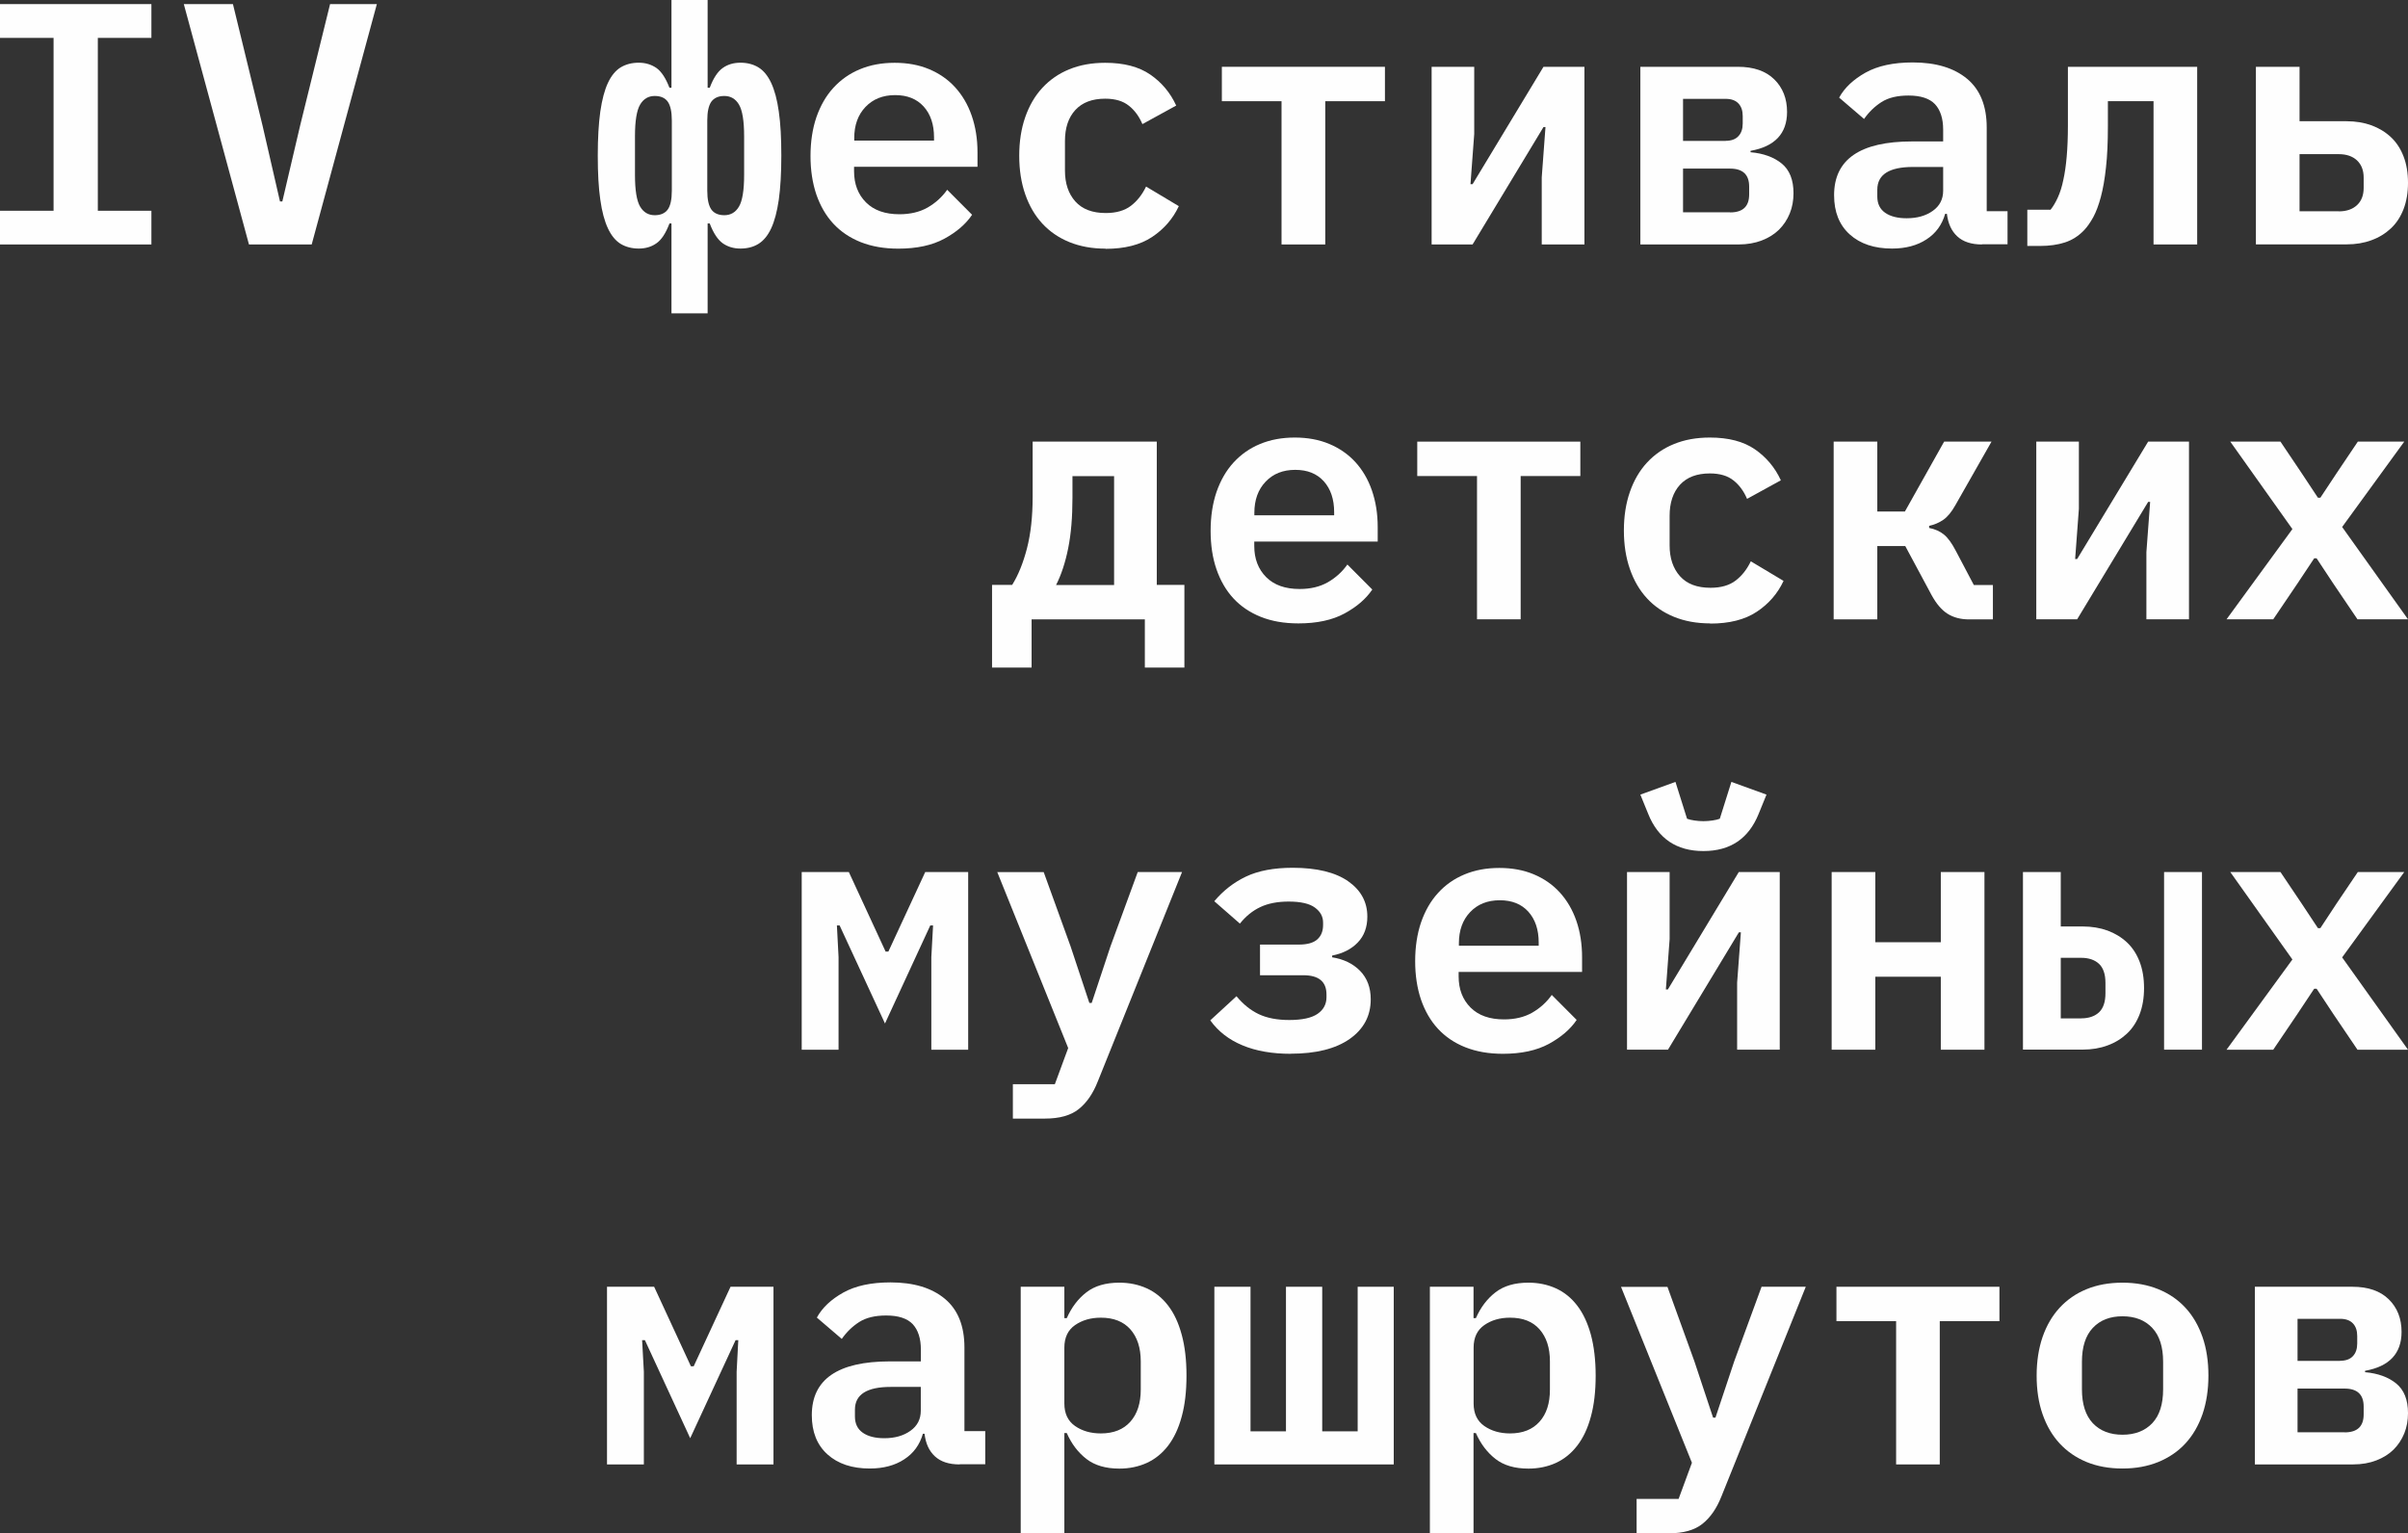
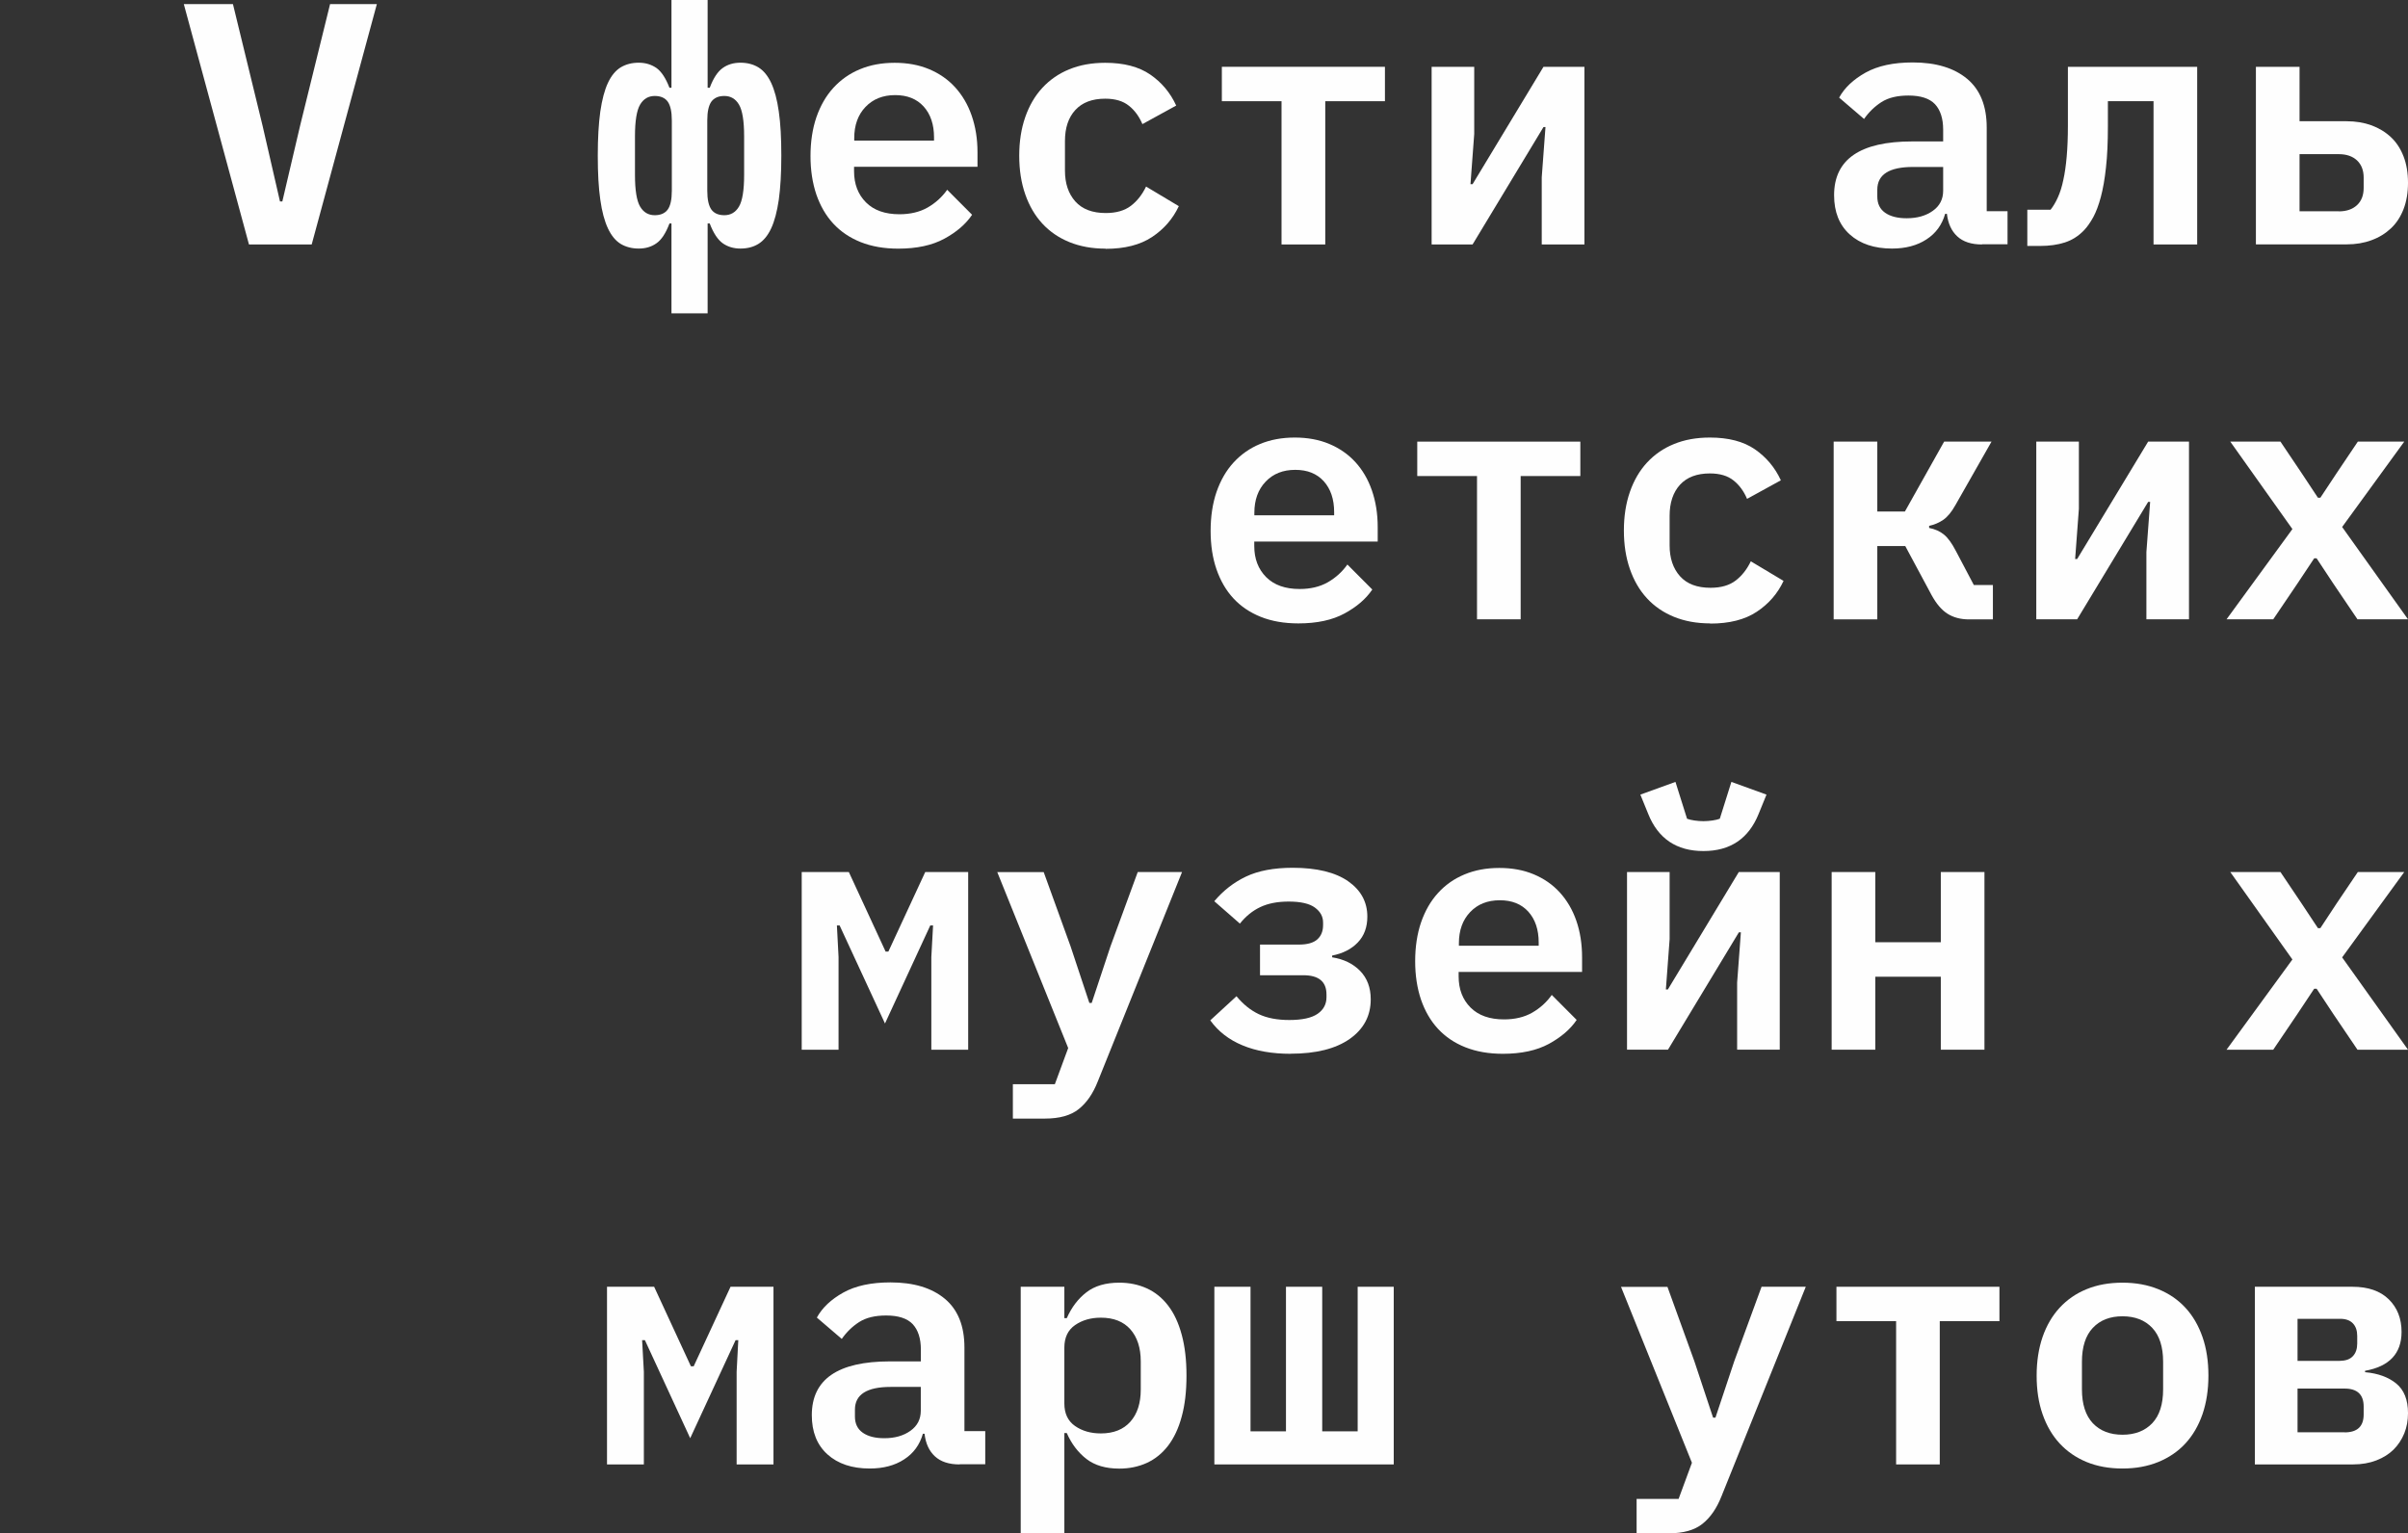
<svg xmlns="http://www.w3.org/2000/svg" xml:space="preserve" width="37.464mm" height="23.862mm" style="shape-rendering:geometricPrecision; text-rendering:geometricPrecision; image-rendering:optimizeQuality; fill-rule:evenodd; clip-rule:evenodd" viewBox="0 0 276.42 176.06">
  <rect x="0" y="0" width="276.42" height="176.06" fill="#333333" stroke="none" />
  <defs>
    <style type="text/css">  .fil0 {fill:#FEFEFE;fill-rule:nonzero}  </style>
  </defs>
  <g id="Слой_x0020_1">
    <g id="_1600747873792">
-       <polygon class="fil0" points="-0,28.07 -0,24.2 6.15,24.2 6.15,4.35 -0,4.35 -0,0.47 17.38,0.47 17.38,4.35 11.23,4.35 11.23,24.2 17.38,24.2 17.38,28.07 " />
      <polygon class="fil0" points="28.58,28.07 21.1,0.47 26.74,0.47 30.14,14.43 32.14,23.13 32.41,23.13 34.45,14.43 37.89,0.47 43.26,0.47 35.78,28.07 " />
      <path class="fil0" d="M83.15 24.71c0.73,0 1.29,-0.33 1.68,-0.99 0.39,-0.66 0.59,-1.87 0.59,-3.64l0 -4.43c0,-1.76 -0.2,-2.98 -0.59,-3.64 -0.39,-0.66 -0.95,-0.99 -1.68,-0.99 -0.68,0 -1.17,0.22 -1.49,0.65 -0.31,0.44 -0.47,1.15 -0.47,2.16l0 8.07c0,1 0.16,1.72 0.47,2.16 0.31,0.43 0.81,0.65 1.49,0.65zm-1.92 11.27l-4.15 0 0 -10.32 -0.23 0c-0.42,1.11 -0.91,1.87 -1.49,2.27 -0.57,0.41 -1.25,0.61 -2.04,0.61 -0.78,0 -1.47,-0.18 -2.06,-0.53 -0.59,-0.36 -1.08,-0.95 -1.47,-1.78 -0.39,-0.83 -0.69,-1.93 -0.88,-3.3 -0.2,-1.37 -0.29,-3.06 -0.29,-5.06 0,-2 0.1,-3.69 0.29,-5.06 0.2,-1.37 0.49,-2.47 0.88,-3.3 0.39,-0.83 0.88,-1.42 1.47,-1.78 0.59,-0.35 1.27,-0.53 2.06,-0.53 0.78,0 1.46,0.21 2.04,0.61 0.57,0.41 1.07,1.17 1.49,2.27l0.23 0 0 -10.08 4.15 0 0 10.08 0.24 0c0.42,-1.11 0.91,-1.86 1.49,-2.27 0.57,-0.41 1.25,-0.61 2.04,-0.61 0.78,0 1.47,0.18 2.05,0.53 0.59,0.36 1.08,0.95 1.47,1.78 0.39,0.83 0.69,1.93 0.88,3.3 0.2,1.37 0.29,3.06 0.29,5.06 0,2 -0.1,3.69 -0.29,5.06 -0.2,1.37 -0.49,2.47 -0.88,3.3 -0.39,0.83 -0.88,1.42 -1.47,1.78 -0.59,0.36 -1.27,0.53 -2.05,0.53 -0.78,0 -1.46,-0.2 -2.04,-0.61 -0.57,-0.41 -1.07,-1.17 -1.49,-2.27l-0.24 0 0 10.32zm-6.07 -11.27c0.68,0 1.17,-0.22 1.49,-0.65 0.31,-0.43 0.47,-1.15 0.47,-2.16l0 -8.07c0,-1 -0.16,-1.72 -0.47,-2.16 -0.31,-0.43 -0.81,-0.65 -1.49,-0.65 -0.73,0 -1.29,0.33 -1.68,0.99 -0.39,0.66 -0.59,1.87 -0.59,3.64l0 4.43c0,1.77 0.2,2.98 0.59,3.64 0.39,0.66 0.95,0.99 1.68,0.99z" />
      <path class="fil0" d="M103.11 28.55c-1.62,0 -3.05,-0.25 -4.31,-0.75 -1.25,-0.5 -2.3,-1.21 -3.15,-2.13 -0.85,-0.92 -1.49,-2.04 -1.94,-3.34 -0.44,-1.31 -0.67,-2.77 -0.67,-4.41 0,-1.66 0.23,-3.15 0.68,-4.47 0.46,-1.32 1.1,-2.44 1.94,-3.36 0.84,-0.92 1.85,-1.64 3.03,-2.13 1.19,-0.5 2.52,-0.75 4.01,-0.75 1.46,0 2.78,0.24 3.95,0.73 1.17,0.49 2.17,1.18 2.99,2.08 0.82,0.9 1.46,1.98 1.9,3.25 0.44,1.27 0.67,2.67 0.67,4.21l0 1.67 -14.17 0 0 0.51c0,1.48 0.46,2.67 1.37,3.58 0.91,0.91 2.19,1.36 3.84,1.36 1.25,0 2.33,-0.26 3.23,-0.77 0.9,-0.52 1.65,-1.19 2.25,-2.04l2.86 2.87c-0.73,1.08 -1.79,1.99 -3.19,2.75 -1.4,0.76 -3.16,1.14 -5.3,1.14zm-0.35 -17.63c-1.41,0 -2.54,0.45 -3.41,1.36 -0.86,0.9 -1.29,2.1 -1.29,3.58l0 0.28 9.16 0 0 -0.36c0,-1.49 -0.4,-2.67 -1.19,-3.55 -0.8,-0.88 -1.89,-1.31 -3.27,-1.31z" />
      <path class="fil0" d="M126.91 28.55c-1.54,0 -2.92,-0.25 -4.15,-0.75 -1.23,-0.5 -2.26,-1.21 -3.11,-2.13 -0.85,-0.92 -1.5,-2.04 -1.96,-3.36 -0.46,-1.32 -0.69,-2.79 -0.69,-4.43 0,-1.63 0.23,-3.11 0.69,-4.43 0.46,-1.32 1.11,-2.44 1.96,-3.36 0.85,-0.92 1.88,-1.64 3.09,-2.13 1.21,-0.5 2.59,-0.75 4.13,-0.75 2.14,0 3.86,0.45 5.17,1.35 1.31,0.9 2.3,2.08 2.98,3.56l-3.88 2.13c-0.37,-0.87 -0.88,-1.58 -1.55,-2.11 -0.67,-0.54 -1.57,-0.81 -2.72,-0.81 -1.49,0 -2.63,0.43 -3.43,1.3 -0.8,0.87 -1.19,2.06 -1.19,3.56l0 3.4c0,1.48 0.4,2.65 1.19,3.54 0.8,0.89 1.96,1.33 3.5,1.33 1.2,0 2.16,-0.28 2.88,-0.83 0.72,-0.55 1.3,-1.29 1.74,-2.21l3.76 2.25c-0.68,1.45 -1.7,2.63 -3.07,3.54 -1.37,0.91 -3.15,1.36 -5.34,1.36z" />
      <polygon class="fil0" points="147.11,11.62 140.26,11.62 140.26,7.67 158.98,7.67 158.98,11.62 152.13,11.62 152.13,28.07 147.11,28.07 " />
      <polygon class="fil0" points="164.34,7.67 169.23,7.67 169.23,15.38 168.8,21.15 169.04,21.15 177.18,7.67 181.88,7.67 181.88,28.07 176.98,28.07 176.98,20.36 177.41,14.59 177.18,14.59 169.04,28.07 164.34,28.07 " />
-       <path class="fil0" d="M188.3 7.67l11.2 0c1.8,0 3.19,0.48 4.17,1.44 0.98,0.96 1.47,2.21 1.47,3.74 0,2.48 -1.4,3.97 -4.19,4.47l0 0.16c1.49,0.13 2.68,0.57 3.58,1.3 0.9,0.74 1.35,1.87 1.35,3.4 0,0.84 -0.14,1.62 -0.43,2.33 -0.29,0.71 -0.7,1.33 -1.23,1.86 -0.54,0.53 -1.2,0.94 -1.98,1.24 -0.78,0.3 -1.67,0.46 -2.66,0.46l-11.28 0 0 -20.4zm10.3 16.72c1.46,0 2.19,-0.68 2.19,-2.06l0 -0.91c0,-1.37 -0.73,-2.06 -2.19,-2.06l-5.4 0 0 5.02 5.4 0zm-0.51 -8.22c0.65,0 1.14,-0.18 1.47,-0.54 0.33,-0.35 0.49,-0.84 0.49,-1.44l0 -0.87c0,-0.61 -0.16,-1.09 -0.49,-1.44 -0.33,-0.35 -0.81,-0.53 -1.47,-0.53l-4.89 0 0 4.83 4.89 0z" />
      <path class="fil0" d="M227.52 28.07c-1.23,0 -2.17,-0.31 -2.84,-0.93 -0.67,-0.62 -1.06,-1.48 -1.19,-2.59l-0.2 0c-0.36,1.27 -1.08,2.25 -2.15,2.94 -1.07,0.7 -2.39,1.05 -3.95,1.05 -2.03,0 -3.65,-0.54 -4.85,-1.62 -1.2,-1.08 -1.8,-2.58 -1.8,-4.51 0,-4.11 2.99,-6.17 8.96,-6.17l3.56 0 0 -1.35c0,-1.29 -0.32,-2.26 -0.94,-2.93 -0.63,-0.66 -1.64,-0.99 -3.05,-0.99 -1.28,0 -2.31,0.25 -3.09,0.75 -0.78,0.5 -1.45,1.15 -2,1.94l-2.86 -2.45c0.62,-1.14 1.64,-2.09 3.03,-2.87 1.4,-0.78 3.2,-1.17 5.42,-1.17 2.66,0 4.74,0.63 6.24,1.88 1.5,1.25 2.25,3.12 2.25,5.59l0 9.61 2.39 0 0 3.8 -2.94 0zm-8.65 -3.01c1.2,0 2.2,-0.28 3,-0.85 0.8,-0.57 1.19,-1.34 1.19,-2.31l0 -2.73 -3.45 0c-2.74,0 -4.11,0.87 -4.11,2.61l0 0.79c0,0.82 0.3,1.44 0.9,1.86 0.6,0.42 1.42,0.63 2.47,0.63z" />
      <path class="fil0" d="M232.73 24.08l2.66 0c0.32,-0.4 0.59,-0.87 0.84,-1.42 0.25,-0.55 0.46,-1.21 0.62,-1.98 0.17,-0.76 0.3,-1.66 0.39,-2.69 0.09,-1.03 0.14,-2.21 0.14,-3.56l0 -6.76 14.84 0 0 20.4 -5.01 0 0 -16.45 -5.24 0 0 2.89c0,1.82 -0.07,3.4 -0.22,4.72 -0.14,1.32 -0.34,2.45 -0.59,3.39 -0.25,0.94 -0.54,1.7 -0.86,2.3 -0.33,0.6 -0.67,1.09 -1.04,1.49 -0.65,0.69 -1.4,1.16 -2.23,1.43 -0.84,0.27 -1.78,0.4 -2.82,0.4l-1.49 0 0 -4.15z" />
      <path class="fil0" d="M258.96 7.67l5.01 0 0 6.25 5.4 0c1.04,0 2,0.16 2.86,0.47 0.86,0.32 1.6,0.77 2.23,1.36 0.63,0.59 1.11,1.33 1.45,2.21 0.34,0.88 0.51,1.89 0.51,3.03 0,1.13 -0.17,2.14 -0.51,3.02 -0.34,0.88 -0.82,1.62 -1.45,2.21 -0.63,0.59 -1.37,1.05 -2.23,1.36 -0.86,0.32 -1.81,0.48 -2.86,0.48l-10.41 0 0 -20.4zm9.51 16.6c0.89,0 1.58,-0.24 2.09,-0.71 0.51,-0.47 0.77,-1.13 0.77,-1.98l0 -1.19c0,-0.84 -0.26,-1.5 -0.77,-1.98 -0.51,-0.47 -1.2,-0.71 -2.09,-0.71l-4.5 0 0 6.56 4.5 0z" />
    </g>
    <g id="_1600747878016">
-       <path class="fil0" d="M113.88 67.16l2.31 0c0.71,-1.14 1.27,-2.54 1.7,-4.2 0.43,-1.67 0.65,-3.63 0.65,-5.91l0 -6.34 14.25 0 0 16.45 3.17 0 0 9.49 -4.54 0 0 -5.53 -13 0 0 5.53 -4.54 0 0 -9.49zm14.01 0l0 -12.49 -4.78 0 0 2.51c0,2.2 -0.16,4.13 -0.49,5.77 -0.33,1.64 -0.79,3.05 -1.39,4.22l6.66 0z" />
      <path class="fil0" d="M149.03 71.58c-1.62,0 -3.05,-0.25 -4.3,-0.75 -1.25,-0.5 -2.3,-1.21 -3.15,-2.13 -0.85,-0.92 -1.49,-2.04 -1.94,-3.34 -0.45,-1.31 -0.67,-2.77 -0.67,-4.41 0,-1.66 0.23,-3.15 0.68,-4.47 0.46,-1.32 1.1,-2.44 1.94,-3.36 0.84,-0.92 1.85,-1.64 3.03,-2.13 1.19,-0.5 2.53,-0.75 4.01,-0.75 1.46,0 2.78,0.24 3.95,0.73 1.17,0.49 2.17,1.18 3,2.08 0.82,0.9 1.46,1.98 1.9,3.25 0.44,1.27 0.67,2.67 0.67,4.21l0 1.67 -14.17 0 0 0.51c0,1.48 0.46,2.67 1.37,3.58 0.91,0.91 2.19,1.36 3.84,1.36 1.25,0 2.33,-0.26 3.23,-0.77 0.9,-0.52 1.65,-1.19 2.25,-2.04l2.86 2.87c-0.73,1.08 -1.79,1.99 -3.19,2.75 -1.4,0.76 -3.16,1.14 -5.3,1.14zm-0.35 -17.63c-1.41,0 -2.54,0.45 -3.4,1.36 -0.86,0.9 -1.29,2.1 -1.29,3.58l0 0.28 9.16 0 0 -0.36c0,-1.49 -0.4,-2.67 -1.19,-3.55 -0.8,-0.88 -1.88,-1.31 -3.27,-1.31z" />
      <polygon class="fil0" points="169.55,54.66 162.69,54.66 162.69,50.71 181.41,50.71 181.41,54.66 174.56,54.66 174.56,71.11 169.55,71.11 " />
      <path class="fil0" d="M196.32 71.58c-1.54,0 -2.92,-0.25 -4.15,-0.75 -1.23,-0.5 -2.26,-1.21 -3.11,-2.13 -0.85,-0.92 -1.5,-2.04 -1.96,-3.36 -0.46,-1.32 -0.69,-2.79 -0.69,-4.43 0,-1.63 0.23,-3.11 0.69,-4.43 0.46,-1.32 1.11,-2.44 1.96,-3.36 0.85,-0.92 1.88,-1.64 3.09,-2.13 1.21,-0.5 2.59,-0.75 4.13,-0.75 2.14,0 3.86,0.45 5.17,1.35 1.3,0.9 2.3,2.08 2.98,3.56l-3.88 2.13c-0.37,-0.87 -0.88,-1.58 -1.55,-2.11 -0.67,-0.54 -1.57,-0.81 -2.72,-0.81 -1.49,0 -2.63,0.43 -3.43,1.3 -0.79,0.87 -1.19,2.06 -1.19,3.56l0 3.4c0,1.48 0.4,2.65 1.19,3.54 0.8,0.89 1.96,1.33 3.51,1.33 1.2,0 2.16,-0.28 2.88,-0.83 0.72,-0.55 1.3,-1.29 1.74,-2.21l3.76 2.25c-0.68,1.45 -1.7,2.63 -3.07,3.54 -1.37,0.91 -3.15,1.36 -5.34,1.36z" />
      <path class="fil0" d="M210.49 50.71l5.01 0 0 8.02 3.17 0 4.5 -8.02 5.44 0 -4.15 7.3c-0.44,0.79 -0.91,1.35 -1.39,1.68 -0.48,0.33 -1.02,0.56 -1.62,0.69l0 0.24c0.68,0.13 1.25,0.39 1.7,0.76 0.46,0.37 0.92,1.01 1.39,1.92l2.04 3.87 2.19 0 0 3.95 -2.74 0c-0.97,0 -1.79,-0.22 -2.47,-0.65 -0.68,-0.43 -1.29,-1.15 -1.84,-2.16l-3.01 -5.61 -3.21 0 0 8.42 -5.01 0 0 -20.4z" />
      <polygon class="fil0" points="233.75,50.71 238.64,50.71 238.64,58.42 238.21,64.19 238.44,64.19 246.59,50.71 251.28,50.71 251.28,71.11 246.39,71.11 246.39,63.4 246.82,57.63 246.59,57.63 238.44,71.11 233.75,71.11 " />
      <polygon class="fil0" points="255.59,71.11 263.15,60.75 256.02,50.71 261.78,50.71 264.2,54.31 266.08,57.15 266.36,57.15 268.24,54.31 270.66,50.71 275.99,50.71 268.86,60.51 276.42,71.11 270.62,71.11 267.84,67 265.93,64.11 265.65,64.11 263.73,67 260.95,71.11 " />
    </g>
    <g id="_1600747889408">
      <polygon class="fil0" points="92.03,100.13 97.44,100.13 101.66,109.26 101.98,109.26 106.21,100.13 111.14,100.13 111.14,120.53 106.91,120.53 106.91,109.89 107.11,106.26 106.79,106.26 101.59,117.52 96.38,106.26 96.07,106.26 96.26,109.89 96.26,120.53 92.03,120.53 " />
      <path class="fil0" d="M130.6 100.13l5.09 0 -9.67 24.04c-0.55,1.4 -1.28,2.46 -2.19,3.18 -0.91,0.73 -2.21,1.09 -3.88,1.09l-3.68 0 0 -3.95 4.82 0 1.53 -4.15 -8.14 -20.2 5.33 0 3.09 8.54 2.15 6.48 0.27 0 2.15 -6.48 3.13 -8.54z" />
      <path class="fil0" d="M148.17 121c-2.14,0 -3.99,-0.32 -5.54,-0.97 -1.55,-0.64 -2.79,-1.6 -3.7,-2.87l3.01 -2.77c0.76,0.92 1.61,1.61 2.56,2.06 0.95,0.45 2.12,0.67 3.5,0.67 1.49,0 2.57,-0.24 3.25,-0.71 0.68,-0.47 1.02,-1.11 1.02,-1.9l0 -0.32c0,-1.48 -0.89,-2.21 -2.66,-2.21l-4.97 0 0 -3.52 4.46 0c0.97,0 1.67,-0.2 2.11,-0.59 0.45,-0.4 0.67,-0.95 0.67,-1.66l0 -0.28c0,-0.69 -0.31,-1.26 -0.94,-1.72 -0.62,-0.46 -1.63,-0.69 -3.01,-0.69 -1.28,0 -2.36,0.21 -3.25,0.63 -0.89,0.42 -1.67,1.05 -2.35,1.9l-2.94 -2.57c1.02,-1.21 2.23,-2.16 3.64,-2.83 1.41,-0.67 3.2,-1.01 5.36,-1.01 2.76,0 4.89,0.52 6.36,1.54 1.47,1.03 2.21,2.38 2.21,4.07 0,1.21 -0.36,2.2 -1.1,2.97 -0.73,0.76 -1.71,1.26 -2.94,1.5l0 0.2c1.33,0.21 2.4,0.73 3.21,1.56 0.81,0.83 1.22,1.92 1.22,3.26 0,1.9 -0.8,3.41 -2.41,4.55 -1.61,1.13 -3.87,1.7 -6.79,1.7z" />
      <path class="fil0" d="M172.52 121c-1.62,0 -3.05,-0.25 -4.31,-0.75 -1.26,-0.5 -2.3,-1.21 -3.15,-2.13 -0.85,-0.92 -1.49,-2.04 -1.94,-3.34 -0.44,-1.31 -0.67,-2.77 -0.67,-4.41 0,-1.66 0.23,-3.15 0.68,-4.47 0.46,-1.32 1.1,-2.44 1.94,-3.36 0.83,-0.92 1.85,-1.64 3.03,-2.13 1.19,-0.5 2.52,-0.75 4.01,-0.75 1.46,0 2.78,0.24 3.95,0.73 1.17,0.49 2.17,1.18 2.99,2.08 0.82,0.9 1.46,1.98 1.9,3.25 0.44,1.27 0.66,2.67 0.66,4.21l0 1.67 -14.17 0 0 0.51c0,1.48 0.46,2.67 1.37,3.58 0.91,0.91 2.19,1.36 3.84,1.36 1.26,0 2.33,-0.26 3.23,-0.77 0.9,-0.52 1.65,-1.19 2.25,-2.04l2.86 2.87c-0.73,1.08 -1.8,1.99 -3.19,2.75 -1.4,0.76 -3.17,1.14 -5.3,1.14zm-0.35 -17.63c-1.41,0 -2.55,0.45 -3.41,1.36 -0.86,0.9 -1.29,2.1 -1.29,3.58l0 0.28 9.16 0 0 -0.36c0,-1.49 -0.4,-2.67 -1.19,-3.55 -0.8,-0.88 -1.89,-1.31 -3.27,-1.31z" />
      <path class="fil0" d="M186.77 100.13l4.89 0 0 7.71 -0.43 5.77 0.23 0 8.14 -13.48 4.7 0 0 20.4 -4.89 0 0 -7.71 0.43 -5.77 -0.23 0 -8.14 13.48 -4.7 0 0 -20.4zm8.77 -2.41c-3.08,0 -5.2,-1.42 -6.34,-4.27l-0.9 -2.21 4.03 -1.46 1.33 4.23c0.21,0.08 0.49,0.15 0.84,0.2 0.35,0.05 0.7,0.08 1.04,0.08 0.34,0 0.68,-0.03 1.04,-0.08 0.35,-0.05 0.63,-0.12 0.84,-0.2l1.33 -4.23 4.03 1.46 -0.9 2.21c-1.15,2.85 -3.26,4.27 -6.34,4.27z" />
      <polygon class="fil0" points="210.26,100.13 215.27,100.13 215.27,108.19 222.79,108.19 222.79,100.13 227.8,100.13 227.8,120.53 222.79,120.53 222.79,112.15 215.27,112.15 215.27,120.53 210.26,120.53 " />
-       <path class="fil0" d="M232.22 100.13l4.34 0 0 6.25 2.51 0c1.04,0 2,0.16 2.86,0.47 0.86,0.32 1.6,0.77 2.23,1.36 0.63,0.59 1.11,1.33 1.45,2.21 0.34,0.88 0.51,1.89 0.51,3.03 0,1.13 -0.17,2.14 -0.51,3.02 -0.34,0.88 -0.82,1.62 -1.45,2.21 -0.63,0.59 -1.37,1.05 -2.23,1.36 -0.86,0.32 -1.81,0.48 -2.86,0.48l-6.85 0 0 -20.4zm6.69 16.8c0.86,0 1.54,-0.23 2.04,-0.69 0.49,-0.46 0.74,-1.19 0.74,-2.19l0 -1.19c0,-1 -0.25,-1.73 -0.74,-2.19 -0.5,-0.46 -1.18,-0.69 -2.04,-0.69l-2.35 0 0 6.96 2.35 0zm9.51 -16.8l4.35 0 0 20.4 -4.35 0 0 -20.4z" />
      <polygon class="fil0" points="255.59,120.53 263.15,110.17 256.02,100.13 261.78,100.13 264.2,103.73 266.08,106.57 266.36,106.57 268.23,103.73 270.66,100.13 275.99,100.13 268.86,109.93 276.42,120.53 270.62,120.53 267.84,116.42 265.93,113.53 265.65,113.53 263.73,116.42 260.95,120.53 " />
    </g>
    <g id="_1600747893472">
      <polygon class="fil0" points="69.68,147.75 75.09,147.75 79.31,156.88 79.63,156.88 83.86,147.75 88.79,147.75 88.79,168.15 84.56,168.15 84.56,157.51 84.75,153.88 84.44,153.88 79.23,165.14 74.03,153.88 73.71,153.88 73.91,157.51 73.91,168.15 69.68,168.15 " />
      <path class="fil0" d="M110.16 168.15c-1.23,0 -2.17,-0.31 -2.84,-0.93 -0.67,-0.62 -1.06,-1.48 -1.19,-2.59l-0.19 0c-0.36,1.27 -1.08,2.25 -2.15,2.94 -1.07,0.7 -2.39,1.05 -3.95,1.05 -2.03,0 -3.65,-0.54 -4.85,-1.62 -1.2,-1.08 -1.8,-2.58 -1.8,-4.51 0,-4.11 2.99,-6.17 8.96,-6.17l3.56 0 0 -1.35c0,-1.29 -0.32,-2.26 -0.94,-2.93 -0.63,-0.66 -1.64,-0.99 -3.05,-0.99 -1.28,0 -2.31,0.25 -3.09,0.75 -0.78,0.5 -1.45,1.15 -2,1.94l-2.86 -2.45c0.62,-1.14 1.64,-2.09 3.03,-2.87 1.4,-0.78 3.2,-1.17 5.42,-1.17 2.66,0 4.74,0.63 6.24,1.88 1.5,1.25 2.25,3.12 2.25,5.59l0 9.61 2.39 0 0 3.8 -2.94 0zm-8.65 -3.01c1.2,0 2.2,-0.28 3,-0.85 0.8,-0.57 1.19,-1.34 1.19,-2.31l0 -2.73 -3.45 0c-2.74,0 -4.11,0.87 -4.11,2.61l0 0.79c0,0.82 0.3,1.44 0.9,1.86 0.6,0.42 1.42,0.63 2.47,0.63z" />
      <path class="fil0" d="M117.17 147.75l5.01 0 0 3.6 0.28 0c0.55,-1.24 1.3,-2.23 2.25,-2.96 0.95,-0.74 2.21,-1.11 3.78,-1.11 1.15,0 2.2,0.22 3.15,0.65 0.95,0.43 1.77,1.09 2.45,1.98 0.68,0.88 1.2,2 1.56,3.34 0.37,1.35 0.55,2.91 0.55,4.71 0,1.79 -0.18,3.36 -0.55,4.7 -0.36,1.35 -0.89,2.46 -1.56,3.34 -0.68,0.88 -1.49,1.54 -2.45,1.98 -0.95,0.43 -2,0.65 -3.15,0.65 -1.57,0 -2.82,-0.37 -3.78,-1.11 -0.95,-0.74 -1.71,-1.73 -2.25,-2.97l-0.28 0 0 11.51 -5.01 0 0 -28.31zm9.2 16.84c1.46,0 2.59,-0.45 3.39,-1.35 0.79,-0.89 1.19,-2.12 1.19,-3.68l0 -3.24c0,-1.56 -0.4,-2.78 -1.19,-3.68 -0.8,-0.9 -1.93,-1.34 -3.39,-1.34 -1.15,0 -2.13,0.28 -2.96,0.85 -0.82,0.57 -1.23,1.43 -1.23,2.59l0 6.41c0,1.16 0.41,2.02 1.23,2.59 0.82,0.57 1.81,0.85 2.96,0.85z" />
      <polygon class="fil0" points="139.4,147.75 143.55,147.75 143.55,164.35 147.62,164.35 147.62,147.75 151.78,147.75 151.78,164.35 155.85,164.35 155.85,147.75 159.99,147.75 159.99,168.15 139.4,168.15 " />
-       <path class="fil0" d="M164.14 147.75l5.01 0 0 3.6 0.27 0c0.55,-1.24 1.3,-2.23 2.25,-2.96 0.95,-0.74 2.21,-1.11 3.78,-1.11 1.15,0 2.2,0.22 3.15,0.65 0.95,0.43 1.77,1.09 2.45,1.98 0.68,0.88 1.2,2 1.57,3.34 0.36,1.35 0.55,2.91 0.55,4.71 0,1.79 -0.18,3.36 -0.55,4.7 -0.36,1.35 -0.89,2.46 -1.57,3.34 -0.68,0.88 -1.49,1.54 -2.45,1.98 -0.95,0.43 -2,0.65 -3.15,0.65 -1.57,0 -2.83,-0.37 -3.78,-1.11 -0.95,-0.74 -1.7,-1.73 -2.25,-2.97l-0.27 0 0 11.51 -5.01 0 0 -28.31zm9.2 16.84c1.46,0 2.59,-0.45 3.39,-1.35 0.8,-0.89 1.19,-2.12 1.19,-3.68l0 -3.24c0,-1.56 -0.4,-2.78 -1.19,-3.68 -0.79,-0.9 -1.92,-1.34 -3.39,-1.34 -1.15,0 -2.13,0.28 -2.95,0.85 -0.82,0.57 -1.23,1.43 -1.23,2.59l0 6.41c0,1.16 0.41,2.02 1.23,2.59 0.82,0.57 1.81,0.85 2.95,0.85z" />
      <path class="fil0" d="M202.2 147.75l5.09 0 -9.67 24.04c-0.55,1.4 -1.28,2.46 -2.19,3.18 -0.91,0.73 -2.2,1.09 -3.88,1.09l-3.68 0 0 -3.95 4.82 0 1.53 -4.15 -8.14 -20.2 5.33 0 3.09 8.54 2.15 6.48 0.27 0 2.16 -6.48 3.13 -8.54z" />
      <polygon class="fil0" points="217.66,151.7 210.81,151.7 210.81,147.75 229.52,147.75 229.52,151.7 222.67,151.7 222.67,168.15 217.66,168.15 " />
      <path class="fil0" d="M243.65 168.62c-1.54,0 -2.92,-0.25 -4.13,-0.75 -1.21,-0.5 -2.24,-1.21 -3.09,-2.13 -0.85,-0.92 -1.5,-2.04 -1.96,-3.36 -0.46,-1.32 -0.68,-2.79 -0.68,-4.43 0,-1.63 0.23,-3.11 0.68,-4.43 0.46,-1.32 1.11,-2.44 1.96,-3.36 0.85,-0.92 1.88,-1.64 3.09,-2.13 1.21,-0.5 2.59,-0.75 4.13,-0.75 1.51,0 2.88,0.25 4.11,0.75 1.23,0.5 2.26,1.21 3.11,2.13 0.85,0.92 1.5,2.04 1.96,3.36 0.46,1.32 0.68,2.8 0.68,4.43 0,1.64 -0.23,3.11 -0.68,4.43 -0.46,1.32 -1.11,2.44 -1.96,3.36 -0.85,0.92 -1.89,1.63 -3.11,2.13 -1.23,0.5 -2.6,0.75 -4.11,0.75zm0 -3.88c1.43,0 2.57,-0.44 3.41,-1.32 0.84,-0.89 1.25,-2.18 1.25,-3.9l0 -3.16c0,-1.71 -0.42,-3.01 -1.25,-3.89 -0.83,-0.88 -1.97,-1.33 -3.41,-1.33 -1.44,0 -2.57,0.44 -3.41,1.33 -0.83,0.88 -1.25,2.18 -1.25,3.89l0 3.16c0,1.72 0.42,3.01 1.25,3.9 0.84,0.88 1.97,1.32 3.41,1.32z" />
      <path class="fil0" d="M258.84 147.75l11.2 0c1.8,0 3.19,0.48 4.17,1.44 0.98,0.96 1.47,2.21 1.47,3.74 0,2.48 -1.4,3.97 -4.19,4.47l0 0.16c1.49,0.13 2.68,0.57 3.58,1.3 0.9,0.74 1.35,1.87 1.35,3.4 0,0.84 -0.14,1.62 -0.43,2.33 -0.29,0.71 -0.7,1.33 -1.23,1.86 -0.54,0.53 -1.2,0.94 -1.98,1.24 -0.78,0.3 -1.67,0.46 -2.66,0.46l-11.28 0 0 -20.4zm10.3 16.72c1.46,0 2.19,-0.68 2.19,-2.06l0 -0.91c0,-1.37 -0.73,-2.06 -2.19,-2.06l-5.4 0 0 5.02 5.4 0zm-0.51 -8.22c0.65,0 1.14,-0.18 1.47,-0.54 0.33,-0.35 0.49,-0.84 0.49,-1.44l0 -0.87c0,-0.61 -0.16,-1.09 -0.49,-1.44 -0.33,-0.35 -0.81,-0.53 -1.47,-0.53l-4.89 0 0 4.83 4.89 0z" />
    </g>
  </g>
</svg>